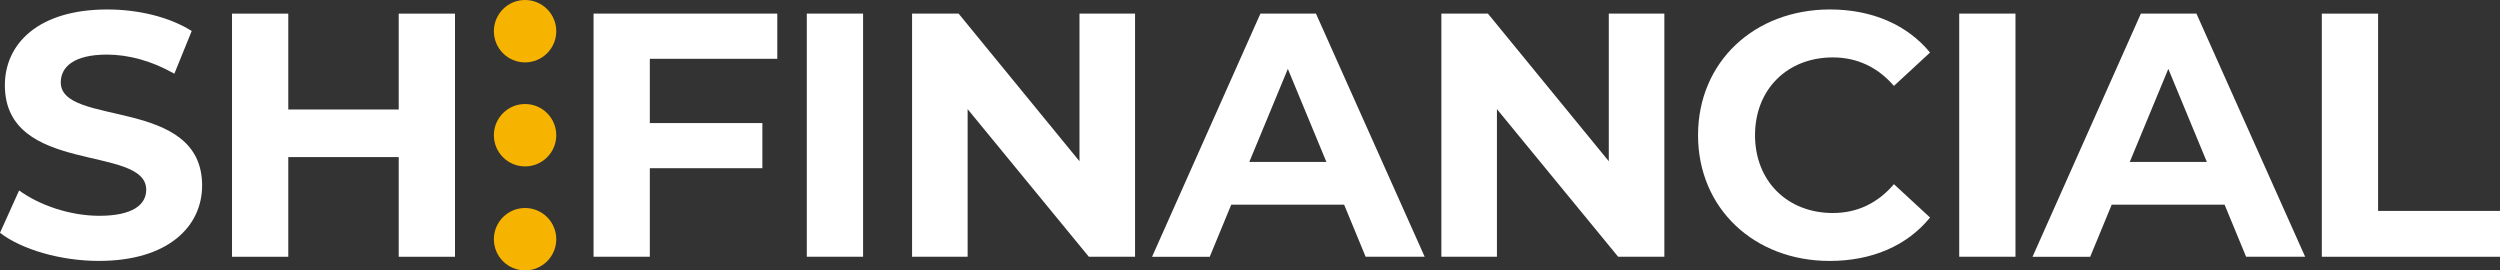
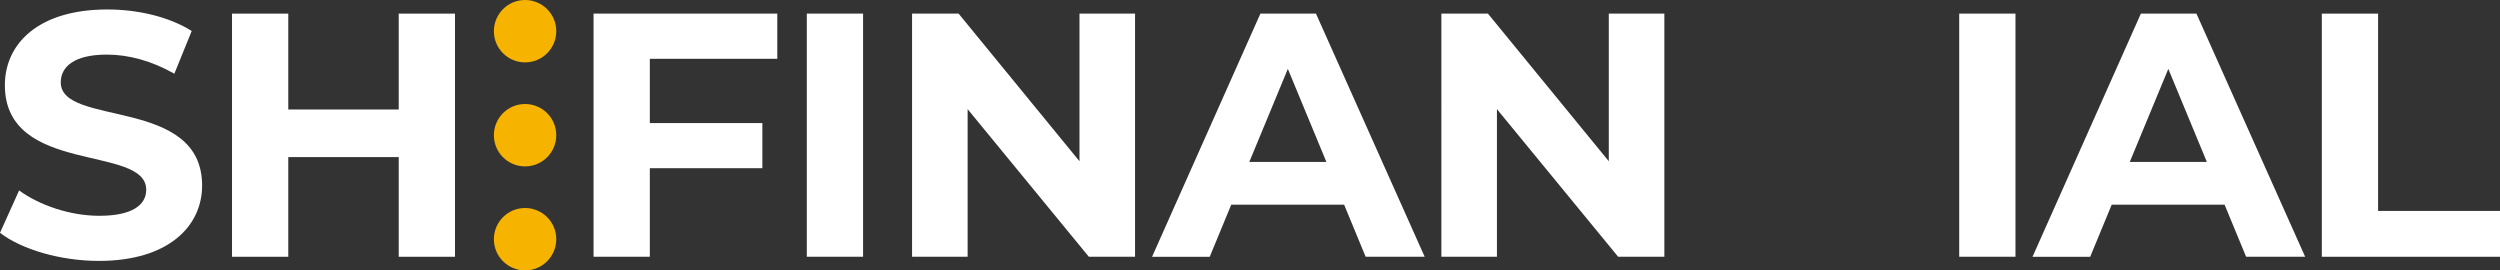
<svg xmlns="http://www.w3.org/2000/svg" xmlns:xlink="http://www.w3.org/1999/xlink" id="Layer_2" data-name="Layer 2" width="984.96" height="106.54" viewBox="0 0 984.96 106.54">
  <rect x="0" y="0" width="984.96" height="106.54" fill="#333333" stroke="none" />
  <defs>
    <linearGradient id="linear-gradient" x1="194.58" y1="94.24" x2="219.16" y2="94.24" gradientTransform="matrix(1, 0, 0, 1, 0, 0)" gradientUnits="userSpaceOnUse">
      <stop offset="0" stop-color="#f6b400" />
      <stop offset="1" stop-color="#f6b400" />
    </linearGradient>
    <linearGradient id="linear-gradient-2" y1="53.27" y2="53.27" xlink:href="#linear-gradient" />
    <linearGradient id="linear-gradient-3" y1="12.29" y2="12.29" xlink:href="#linear-gradient" />
  </defs>
  <g id="Layer_1-2" data-name="Layer 1">
    <g>
      <path d="M0,91.72l7.53-16.69c8.07,5.88,20.12,9.99,31.61,9.99,13.14,0,18.47-4.38,18.47-10.26,0-17.93-55.69-5.61-55.69-41.19C1.92,17.28,15.05,3.73,42.28,3.73c12.04,0,24.36,2.87,33.25,8.48l-6.84,16.83c-8.89-5.06-18.06-7.53-26.55-7.53-13.14,0-18.2,4.93-18.2,10.95,0,17.65,55.69,5.47,55.69,40.64,0,16.01-13.27,29.69-40.64,29.69-15.19,0-30.52-4.52-39-11.08Z" style="fill: #fff;" />
      <path d="M179.26,5.37V101.16h-22.17V61.89h-43.51v39.27h-22.17V5.37h22.17V43.14h43.51V5.37h22.17Z" style="fill: #fff;" />
      <path d="M256.02,23.16v25.32h44.34v17.79h-44.34v34.89h-22.17V5.37h72.39V23.16h-50.22Z" style="fill: #fff;" />
      <path d="M317.87,5.37h22.17V101.16h-22.17V5.37Z" style="fill: #fff;" />
      <path d="M447.19,5.37V101.16h-18.2l-47.76-58.16v58.16h-21.89V5.37h18.34l47.62,58.16V5.37h21.89Z" style="fill: #fff;" />
      <path d="M529.56,80.64h-44.47l-8.48,20.53h-22.72L496.58,5.37h21.89l42.83,95.79h-23.26l-8.48-20.53Zm-6.98-16.83l-15.19-36.67-15.19,36.67h30.38Z" style="fill: #fff;" />
      <path d="M655.73,5.37V101.16h-18.2l-47.76-58.16v58.16h-21.89V5.37h18.34l47.62,58.16V5.37h21.89Z" style="fill: #fff;" />
-       <path d="M669,53.27c0-28.87,22.17-49.54,52-49.54,16.56,0,30.38,6.02,39.41,16.97l-14.23,13.14c-6.43-7.39-14.5-11.22-24.08-11.22-17.93,0-30.65,12.59-30.65,30.65s12.73,30.65,30.65,30.65c9.58,0,17.65-3.83,24.08-11.36l14.23,13.14c-9.03,11.08-22.85,17.1-39.55,17.1-29.69,0-51.86-20.66-51.86-49.54Z" style="fill: #fff;" />
      <path d="M771.9,5.37h22.17V101.16h-22.17V5.37Z" style="fill: #fff;" />
      <path d="M876.45,80.64h-44.47l-8.48,20.53h-22.72L843.47,5.37h21.89l42.83,95.79h-23.26l-8.48-20.53Zm-6.98-16.83l-15.19-36.67-15.19,36.67h30.38Z" style="fill: #fff;" />
      <path d="M914.76,5.37h22.17V83.1h48.03v18.06h-70.2V5.37Z" style="fill: #fff;" />
    </g>
    <g>
      <circle cx="206.87" cy="94.24" r="12.29" style="fill: url(#linear-gradient);" />
      <circle cx="206.87" cy="53.27" r="12.29" style="fill: url(#linear-gradient-2);" />
      <circle cx="206.87" cy="12.29" r="12.29" style="fill: url(#linear-gradient-3);" />
    </g>
  </g>
</svg>